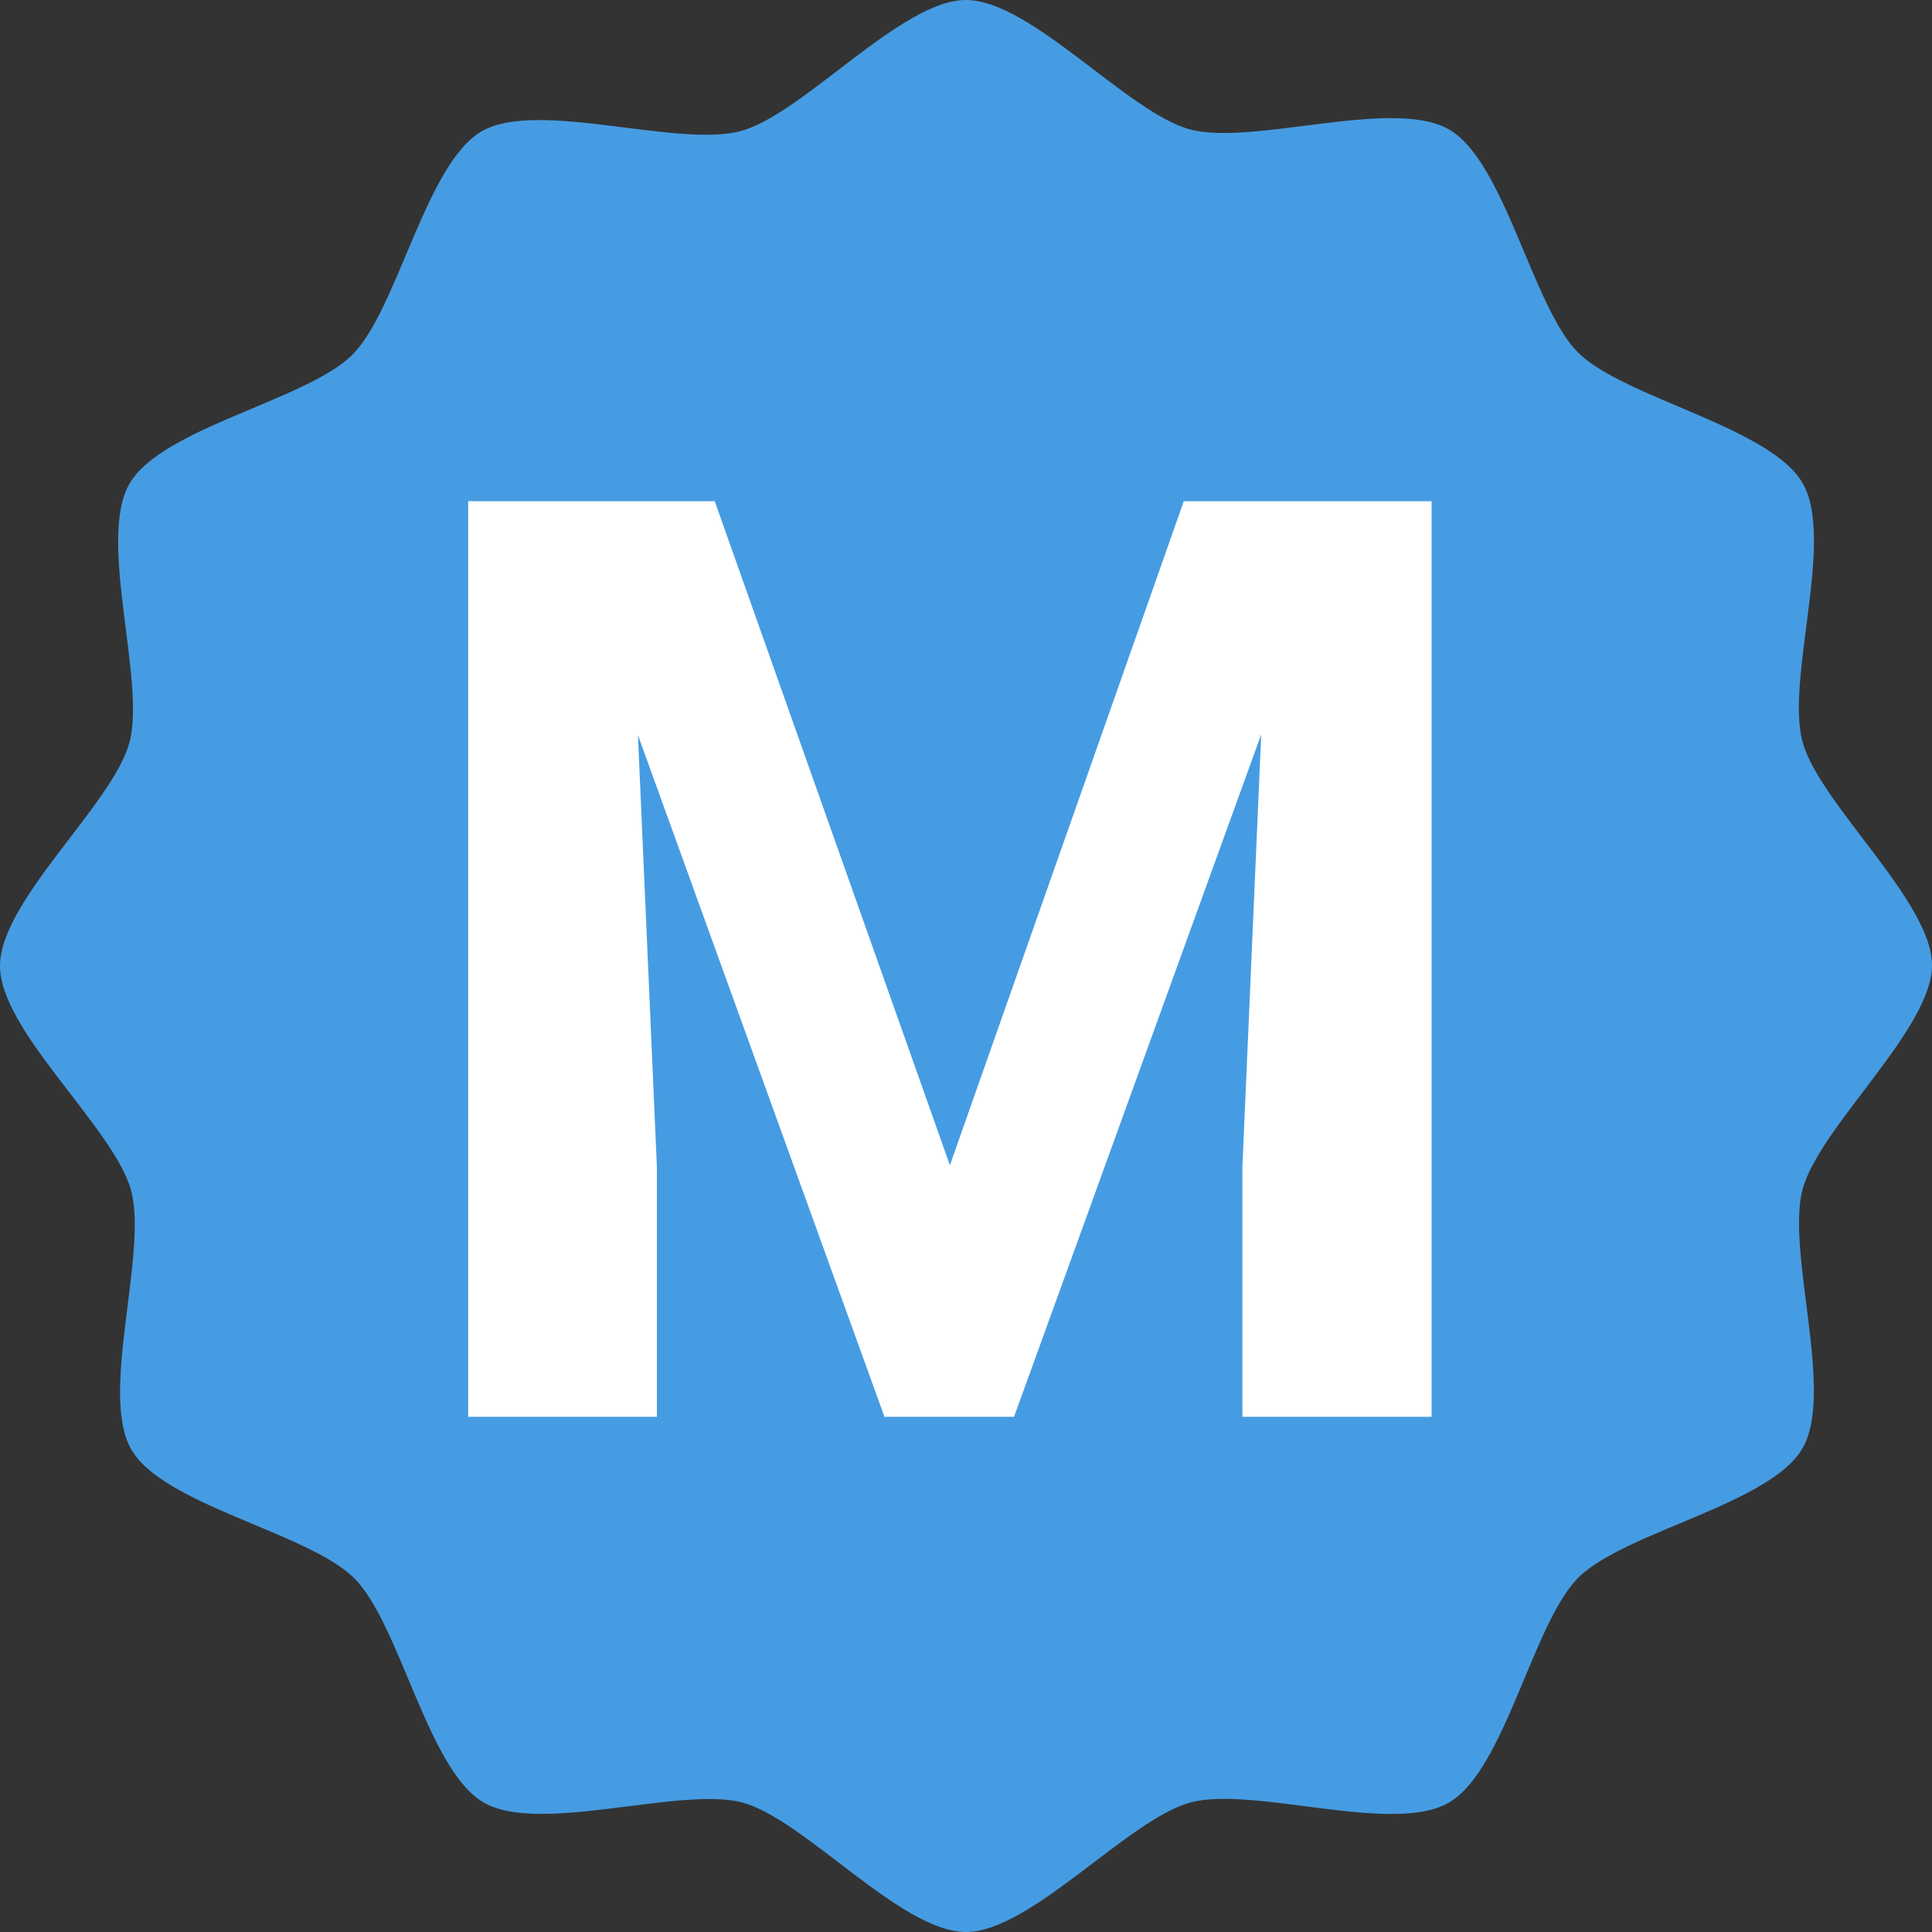
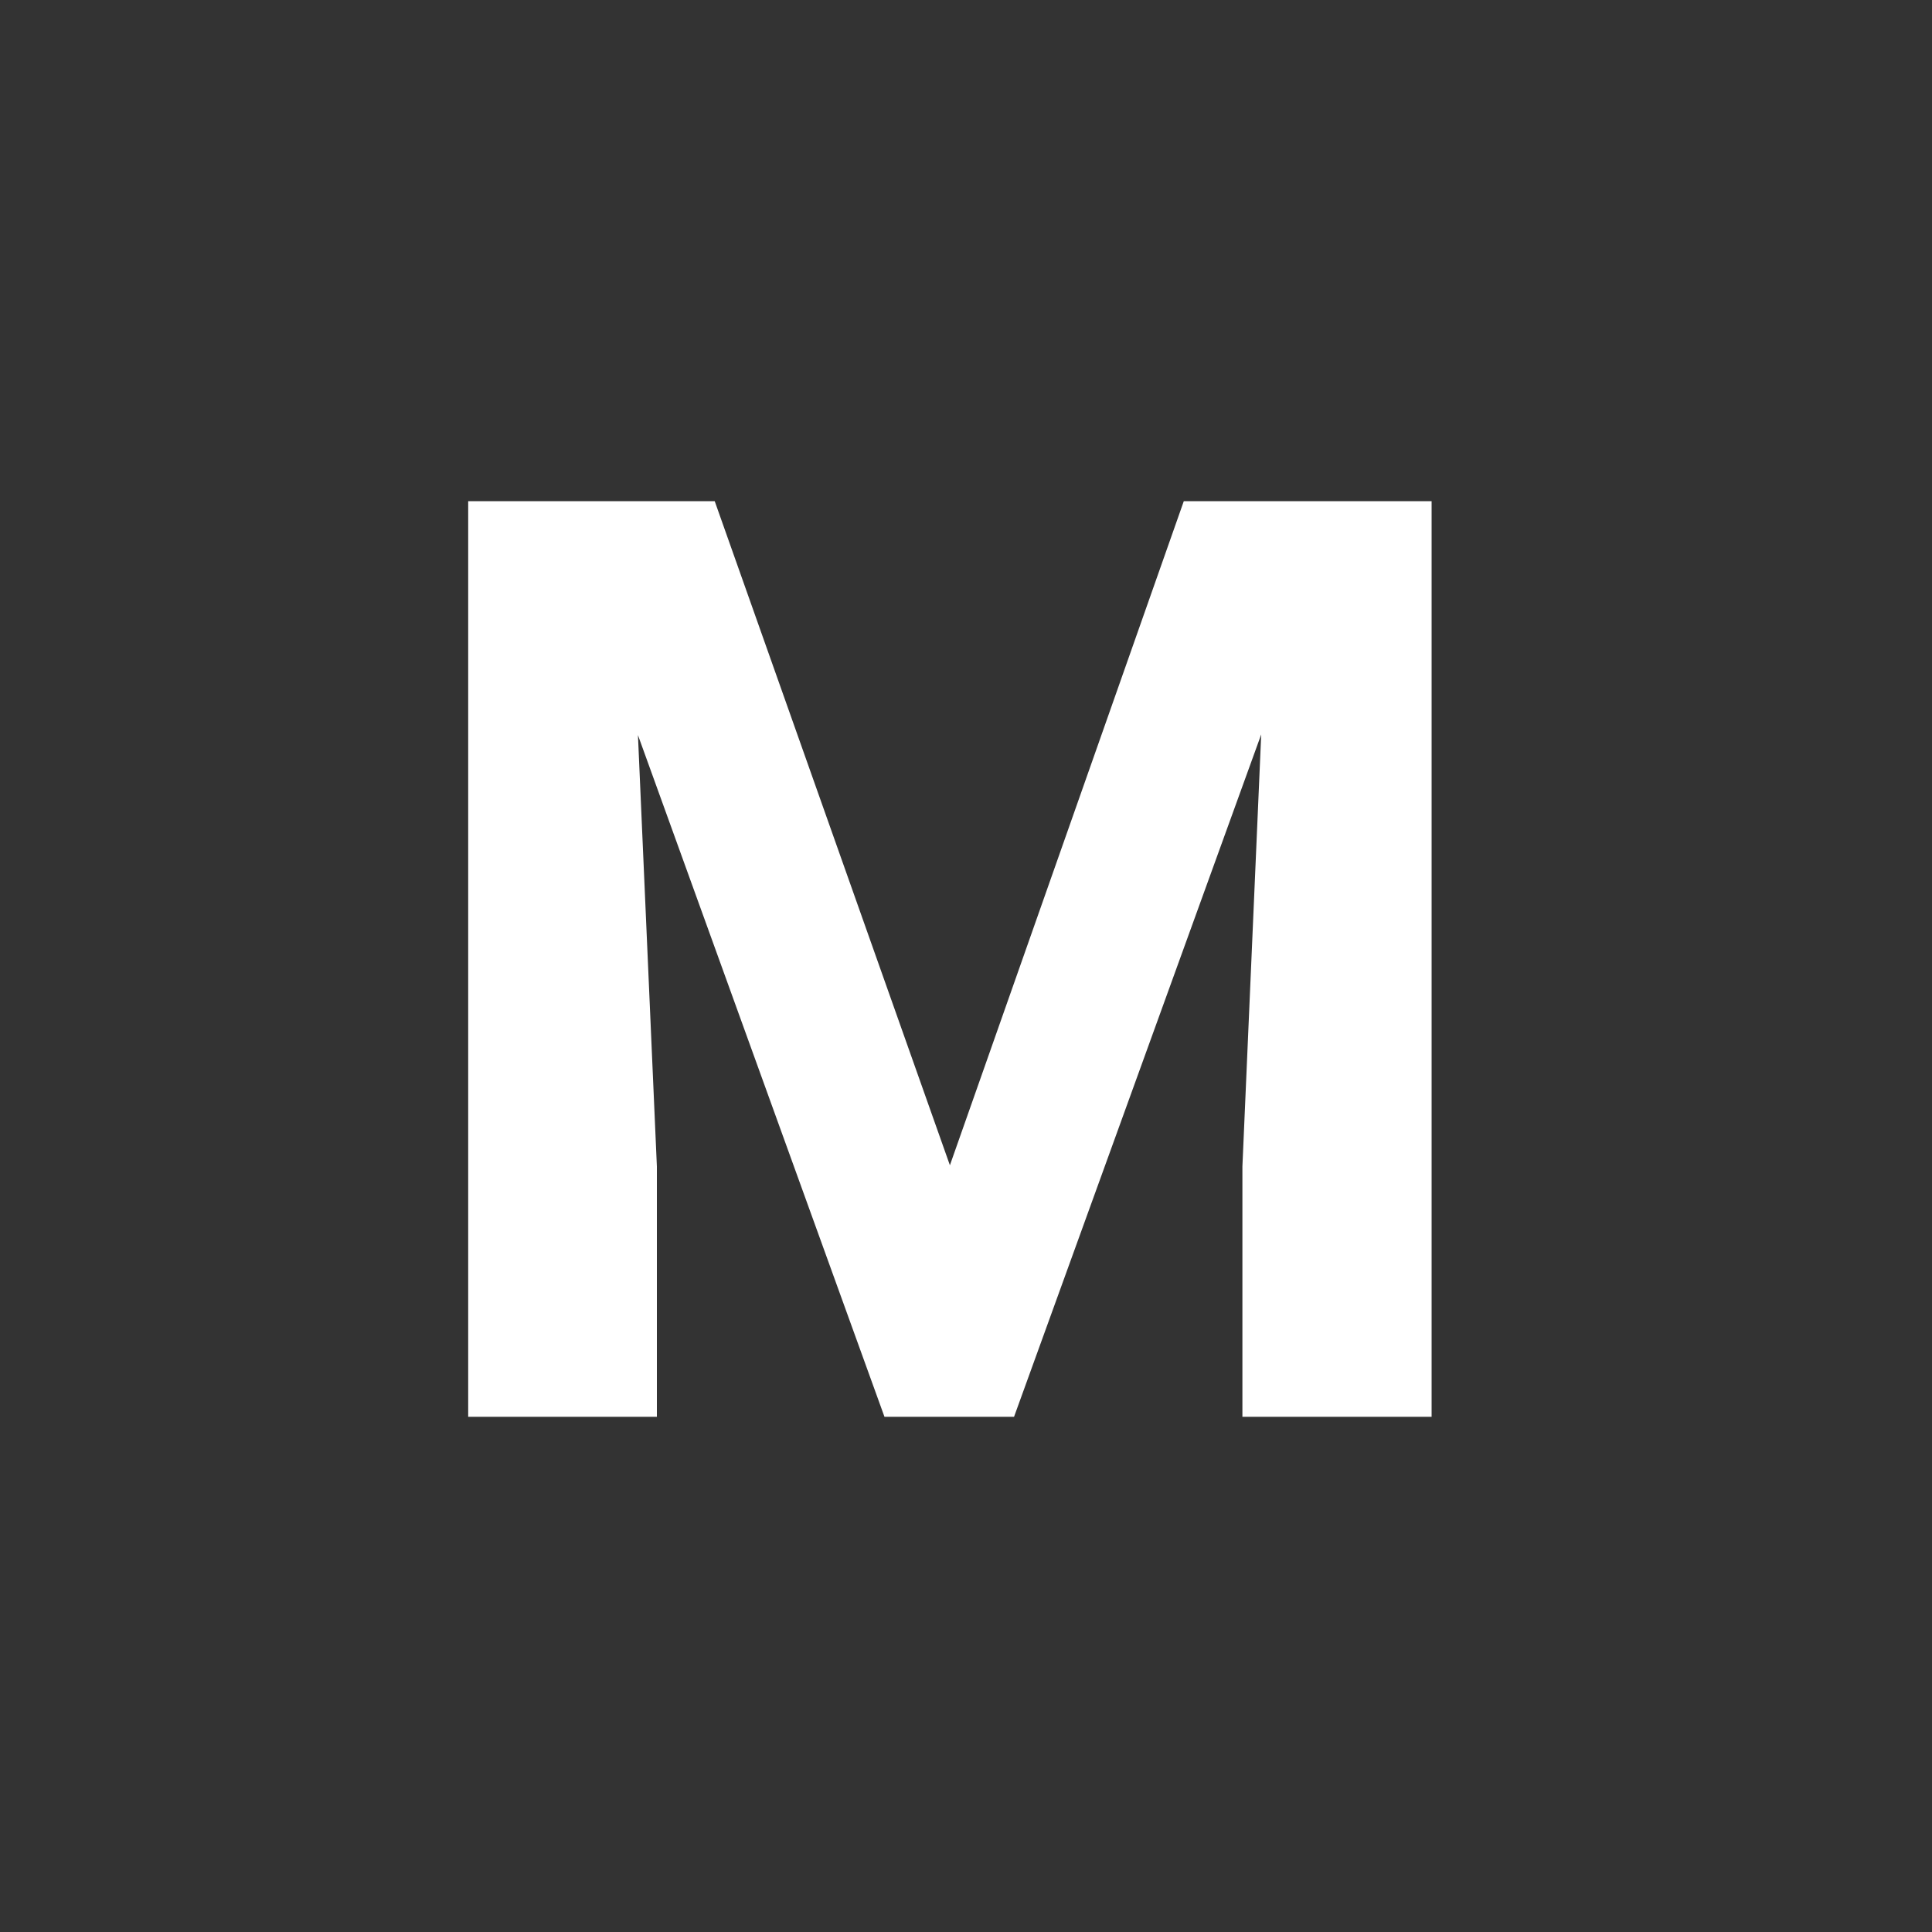
<svg xmlns="http://www.w3.org/2000/svg" width="15" height="15" viewBox="0 0 15 15" fill="none">
  <rect x="0" y="0" width="15" height="15" fill="#333333" stroke="none" />
-   <path d="M7.499 0C8.005 0 8.755 0.875 9.24 1.005C9.726 1.134 10.815 0.754 11.25 1.005C11.685 1.255 11.899 2.389 12.254 2.739C12.609 3.089 13.742 3.315 13.995 3.75C14.249 4.185 13.862 5.274 13.995 5.76C14.129 6.245 15 6.998 15 7.494C15 7.99 14.125 8.749 13.995 9.235C13.866 9.721 14.246 10.809 13.995 11.244C13.745 11.679 12.609 11.894 12.254 12.249C11.899 12.604 11.685 13.742 11.25 13.995C10.815 14.249 9.726 13.862 9.24 13.995C8.755 14.129 8.002 15 7.499 15C6.996 15 6.245 14.125 5.765 13.995C5.285 13.866 4.191 14.246 3.756 13.995C3.321 13.745 3.106 12.609 2.751 12.254C2.396 11.899 1.261 11.685 1.017 11.25C0.772 10.815 1.15 9.726 1.017 9.24C0.883 8.755 0 8.005 0 7.499C0 6.994 0.875 6.245 1.005 5.765C1.134 5.285 0.754 4.191 1.005 3.756C1.255 3.321 2.389 3.106 2.739 2.751C3.089 2.396 3.309 1.261 3.744 1.017C4.179 0.772 5.267 1.15 5.753 1.017C6.239 0.883 6.998 0 7.499 0Z" fill="#469CE2" />
  <path d="M5.549 3.891L7.375 9.047L9.191 3.891H11.115V11H9.646V9.057L9.792 5.702L7.873 11H6.867L4.953 5.707L5.1 9.057V11H3.635V3.891H5.549Z" fill="white" />
</svg>